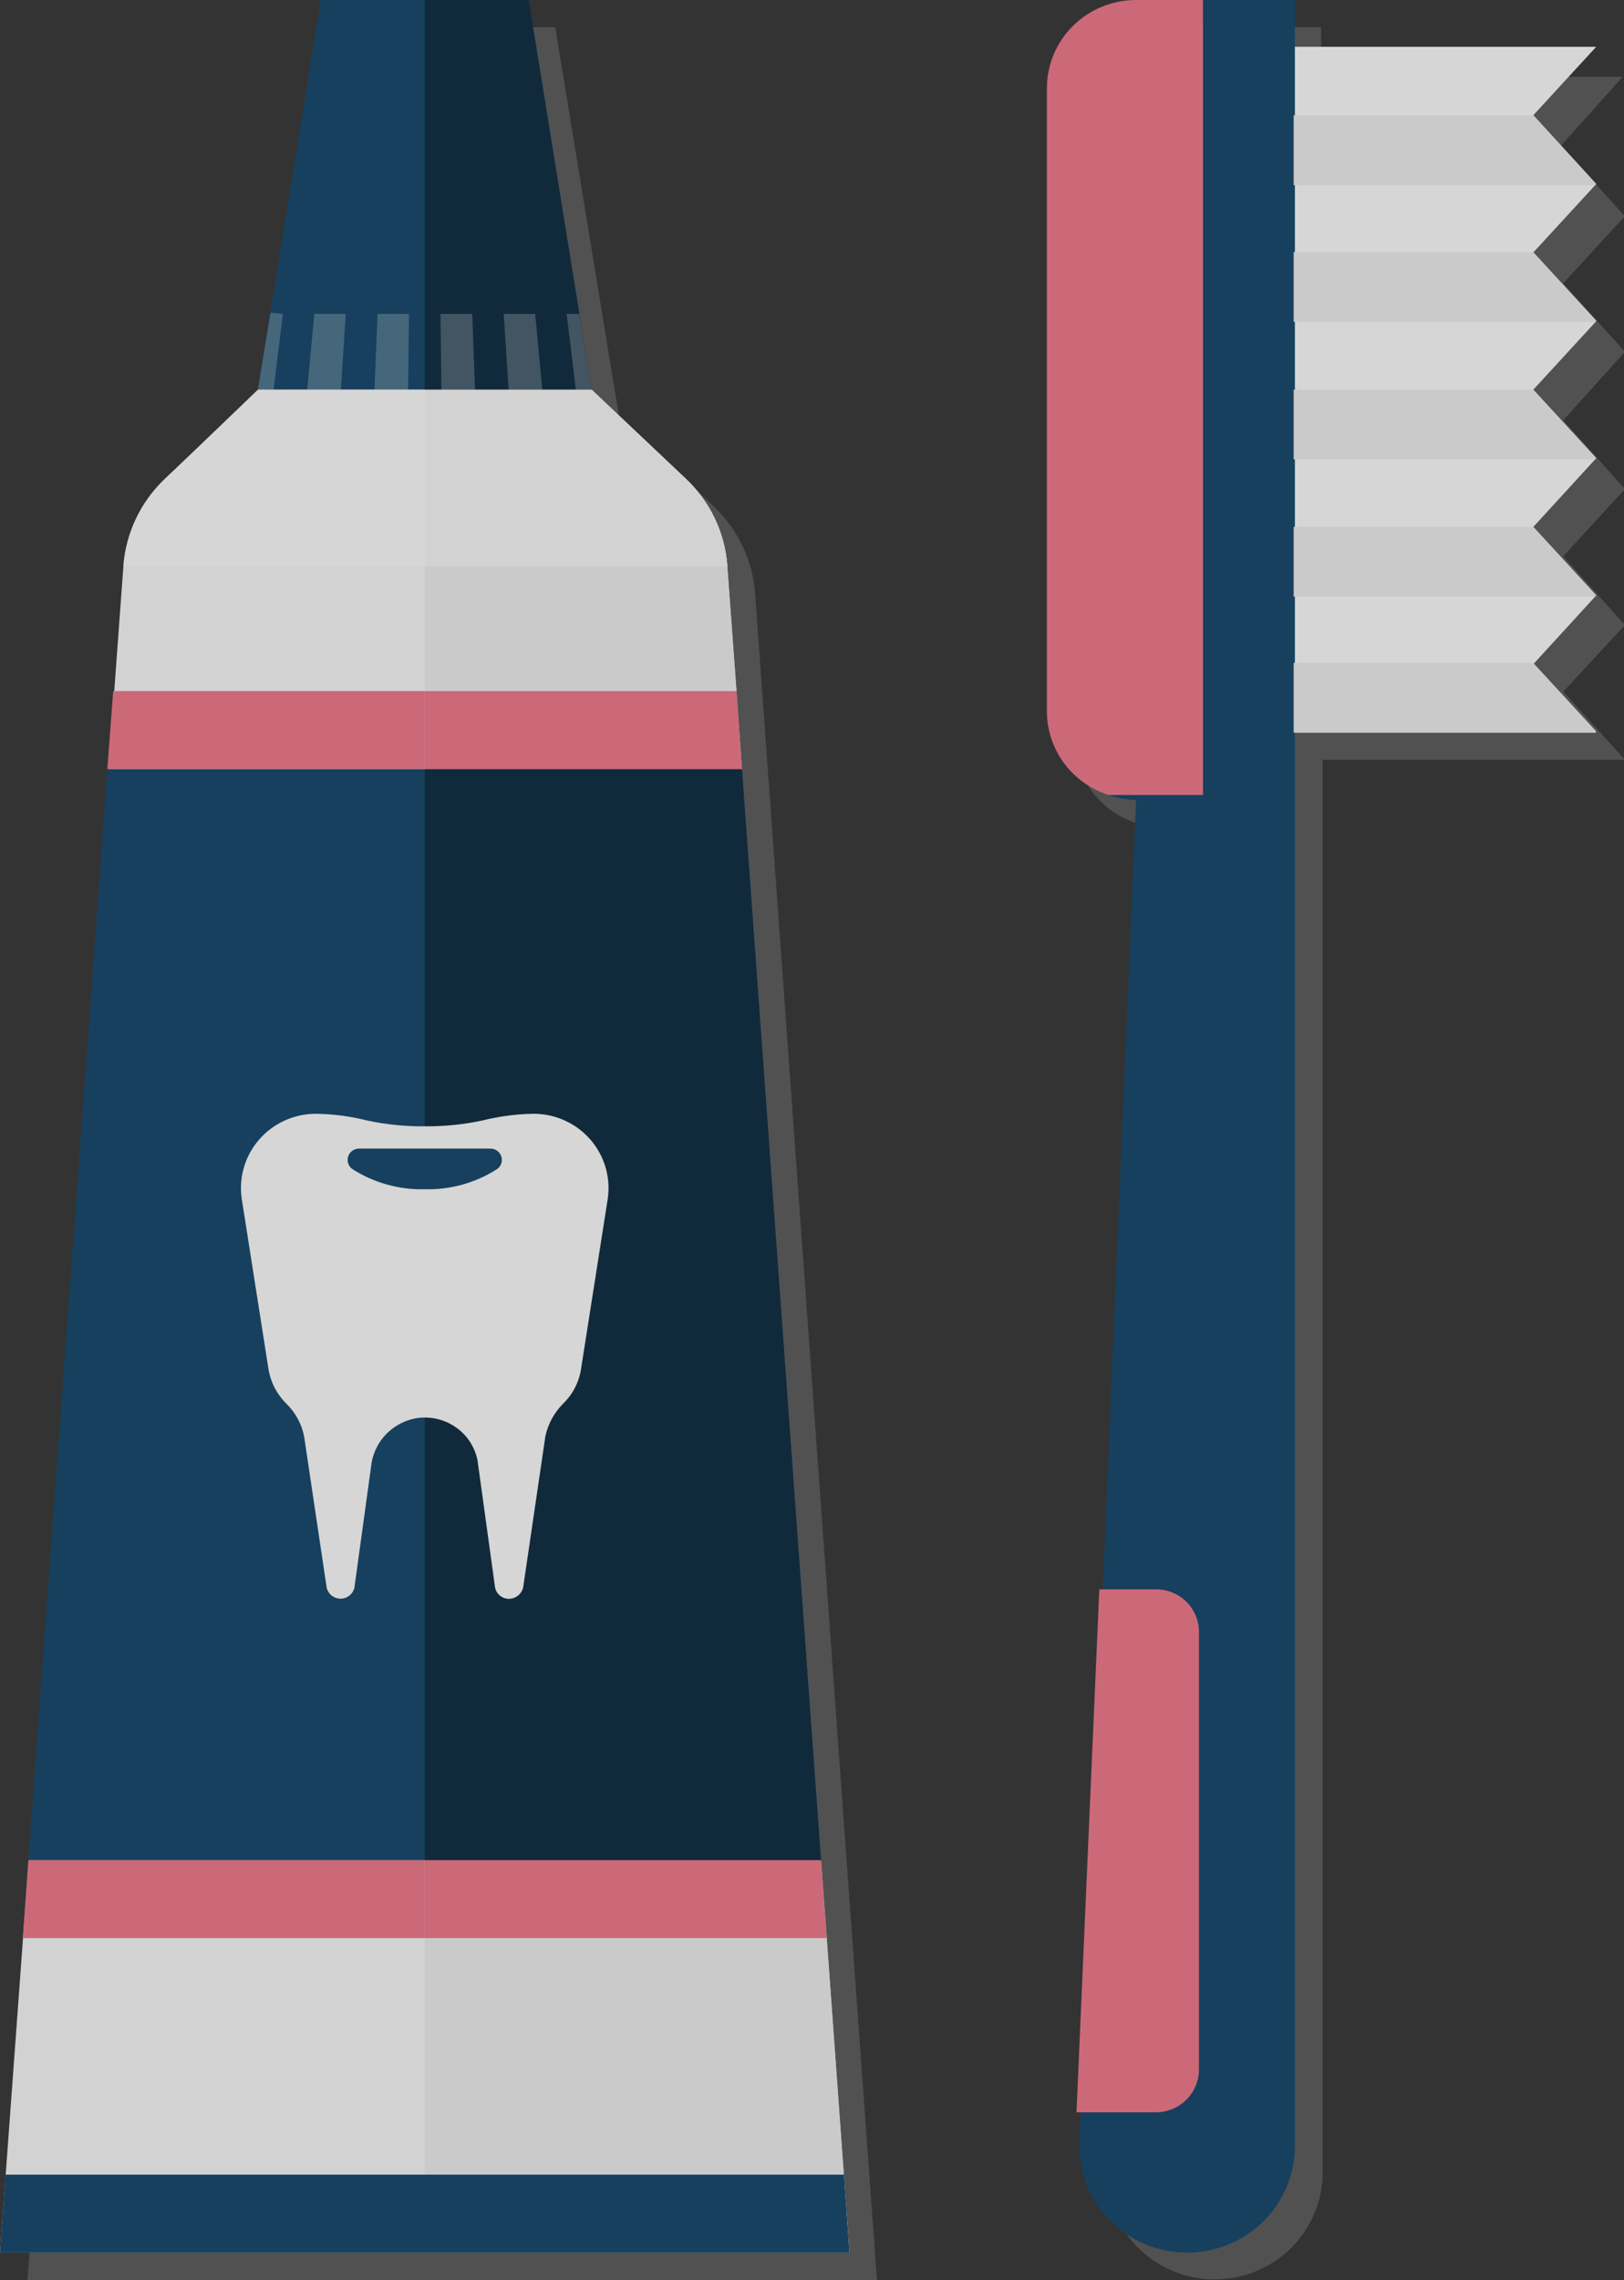
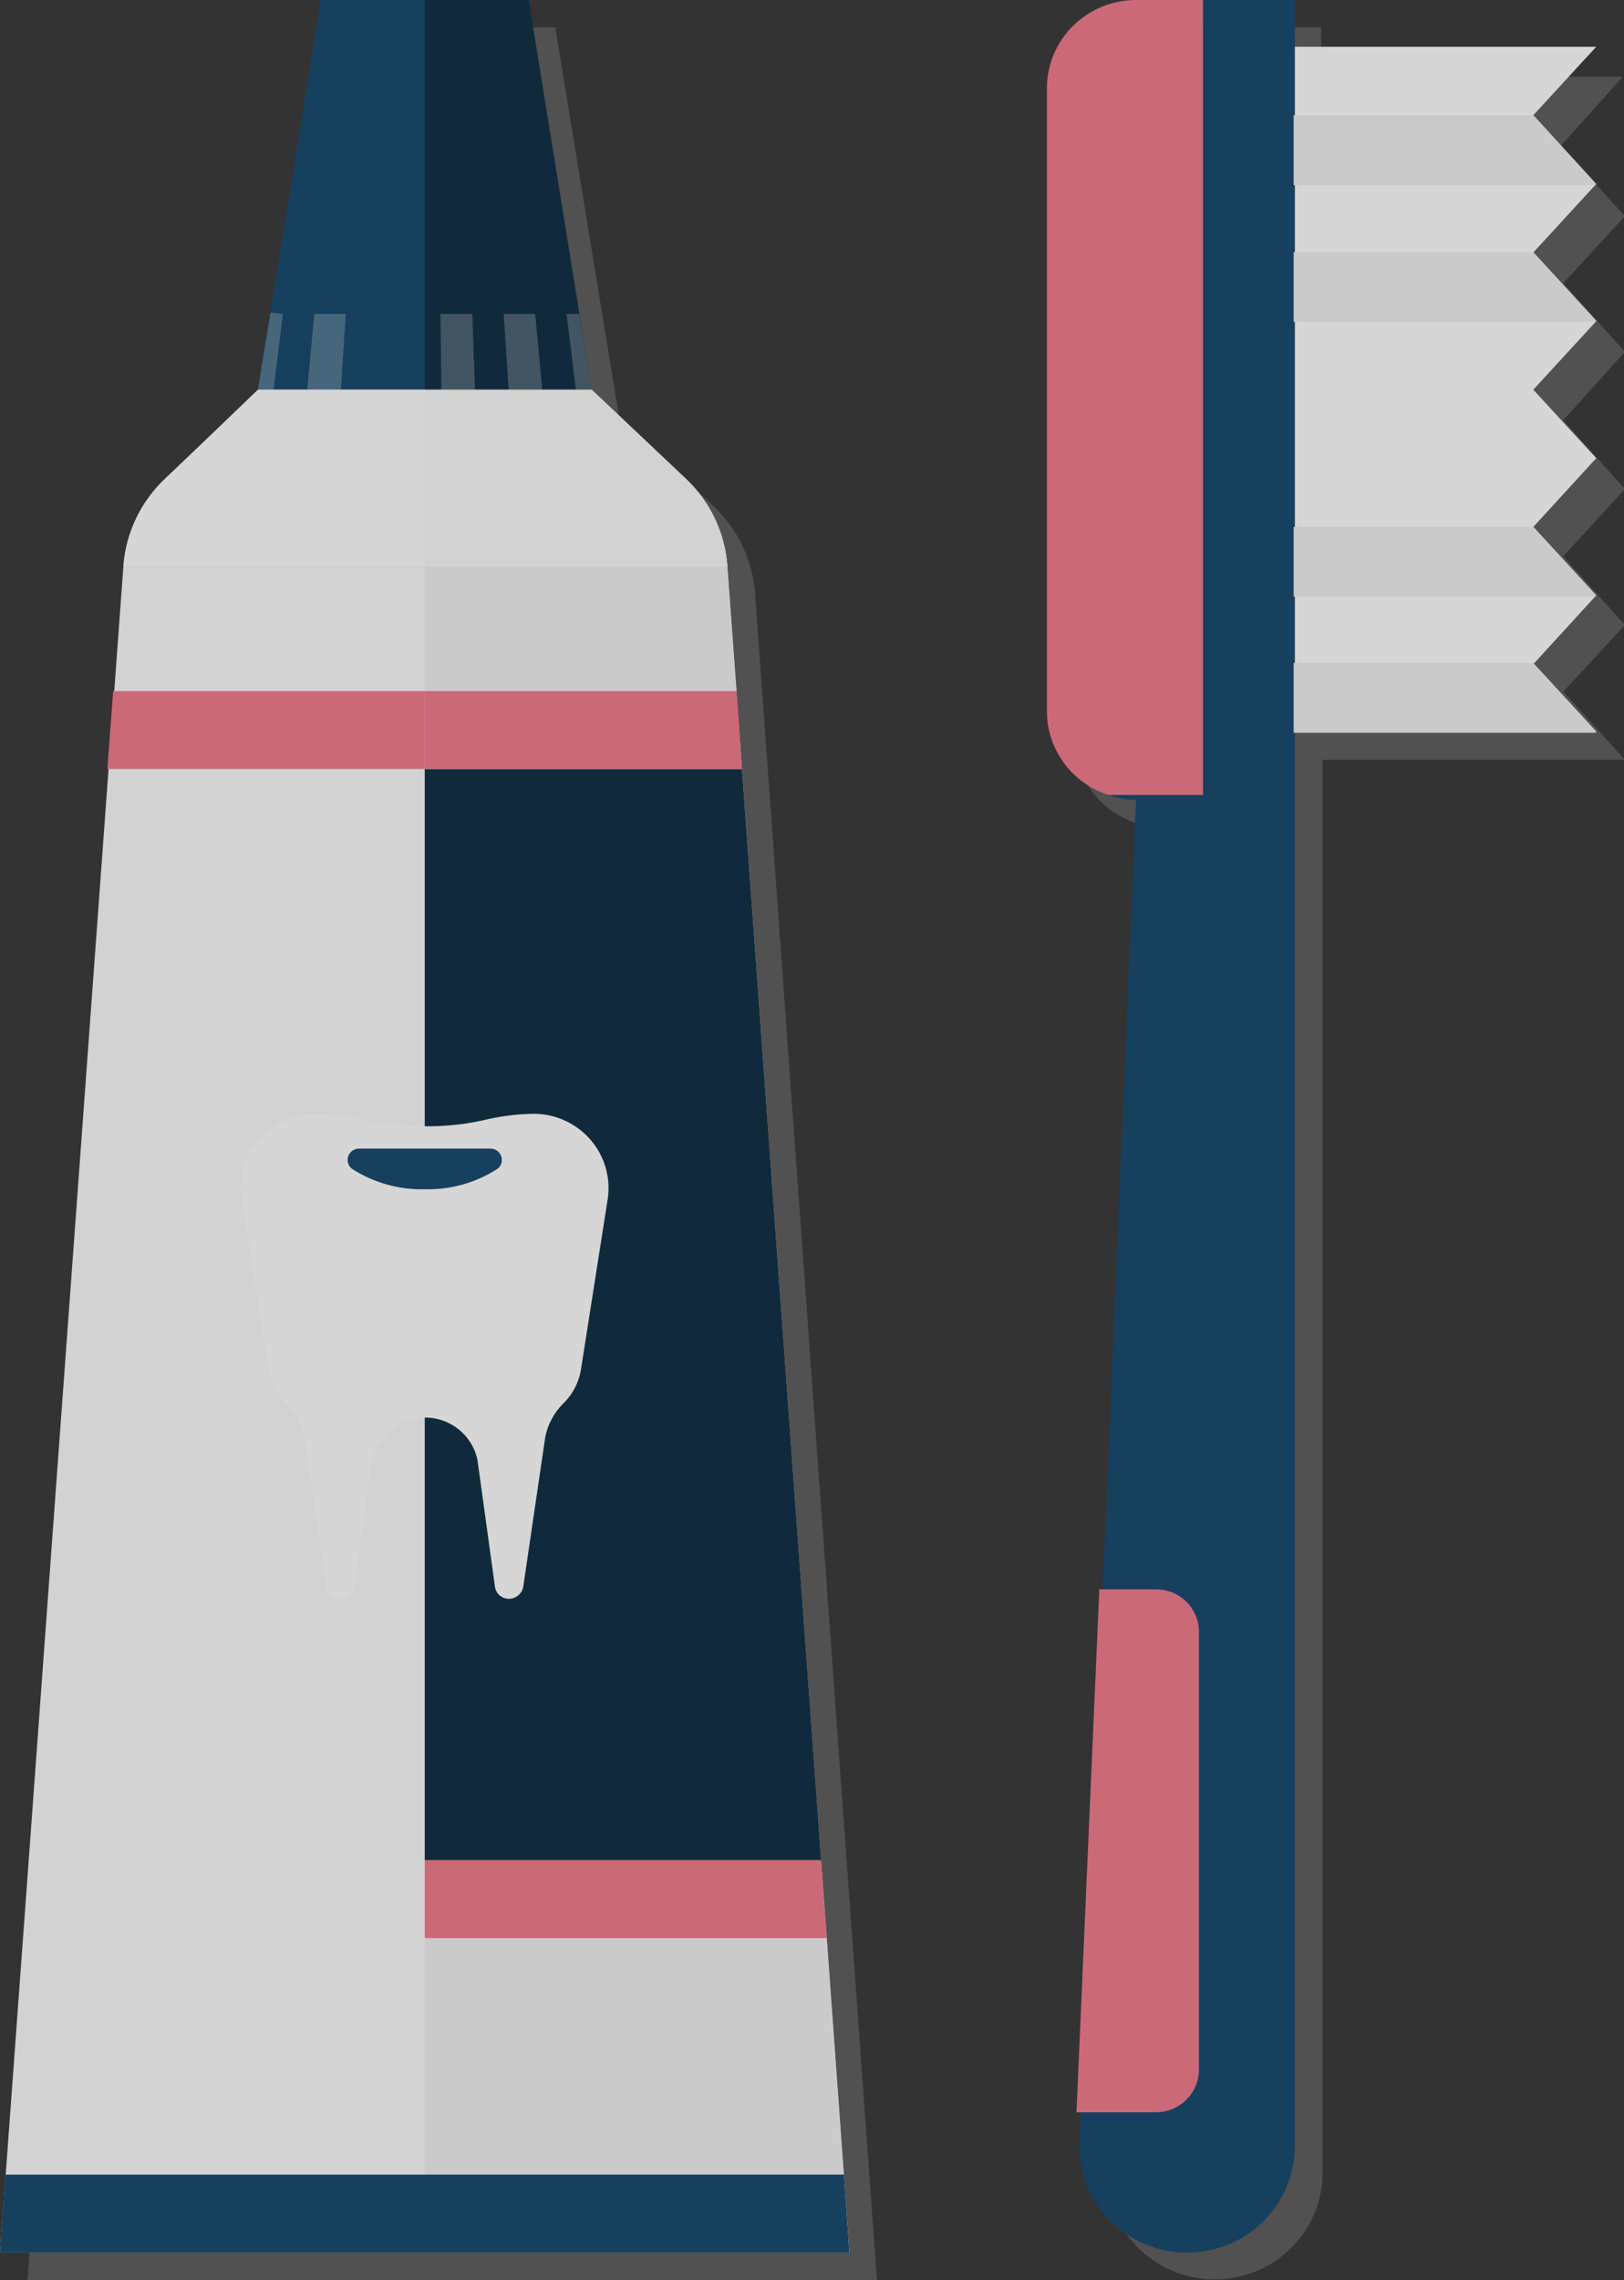
<svg xmlns="http://www.w3.org/2000/svg" width="109" height="153" viewBox="0 0 109 153" fill="none">
  <rect x="0" y="0" width="109" height="153" fill="#333333" stroke="none" />
  <g opacity="0.8" clip-path="url(#clip0_271_1503)">
    <g style="mix-blend-mode:multiply" opacity="0.7">
      <g style="mix-blend-mode:multiply" opacity="0.7">
        <path d="M108.917 14.357L104.777 9.763L108.917 5.148H88.67V1.825H78.112C76.525 1.825 75.003 2.45 73.881 3.561C72.759 4.673 72.128 6.181 72.128 7.753V49.592C72.128 50.823 72.515 52.023 73.234 53.026C73.954 54.03 74.971 54.786 76.145 55.191C76.778 55.404 77.442 55.515 78.112 55.519L75.814 108.536H75.627L74.116 143.566H74.281V145.617C74.261 146.559 74.428 147.497 74.774 148.375C75.119 149.254 75.636 150.057 76.294 150.738C76.952 151.418 77.74 151.964 78.611 152.344C79.482 152.723 80.421 152.929 81.372 152.949C82.324 152.969 83.27 152.803 84.157 152.461C85.044 152.119 85.854 151.607 86.541 150.955C87.229 150.303 87.779 149.523 88.162 148.66C88.545 147.796 88.753 146.867 88.773 145.924V50.986H109.062L104.922 46.413L109.062 41.942L104.922 37.327L109.062 32.815L104.922 28.201L109.062 23.606L104.922 19.012L109.062 14.5L108.917 14.357Z" fill="#808080" />
      </g>
      <g style="mix-blend-mode:multiply" opacity="0.7">
        <path d="M56.953 126.646L54.593 93.995L50.681 39.829C50.517 37.588 49.512 35.488 47.865 33.943L41.551 27.975L37.265 1.825H23.394L19.999 22.827L19.171 27.975L12.836 33.943C11.203 35.496 10.207 37.593 10.041 39.829L3.395 131.486V131.875L2.236 147.77L1.843 153H58.858L57.14 129.209L56.953 126.646Z" fill="#808080" />
      </g>
    </g>
    <path d="M107.137 49.161H86.827V3.138H107.137L102.913 7.732L107.137 12.347L102.913 16.941L107.137 21.555L102.913 26.149L107.137 30.744L102.913 35.358L107.137 39.952L102.913 44.567L107.137 49.161Z" fill="white" />
    <path d="M80.741 0V53.324H74.302C74.928 53.543 75.585 53.661 76.248 53.673L72.46 143.689C72.415 144.655 72.569 145.62 72.912 146.526C73.255 147.431 73.781 148.258 74.456 148.956C75.132 149.655 75.944 150.21 76.843 150.587C77.742 150.965 78.709 151.158 79.685 151.154C81.601 151.154 83.439 150.4 84.794 149.058C86.149 147.715 86.91 145.895 86.91 143.996V0H80.741Z" fill="#0F4469" />
    <path d="M80.741 0H76.248C74.661 0 73.14 0.624 72.017 1.736C70.895 2.848 70.265 4.355 70.265 5.927V47.766C70.275 49.01 70.68 50.218 71.424 51.22C72.167 52.221 73.211 52.965 74.406 53.345H80.741V0Z" fill="#F2778A" />
    <path d="M77.573 106.649H73.784L72.252 141.74H77.573C78.342 141.74 79.079 141.438 79.623 140.899C80.166 140.361 80.471 139.631 80.471 138.869V109.582C80.483 109.199 80.416 108.817 80.275 108.461C80.134 108.104 79.922 107.779 79.651 107.505C79.381 107.231 79.057 107.014 78.7 106.867C78.343 106.72 77.96 106.646 77.573 106.649Z" fill="#F2778A" />
    <path d="M107.137 12.347L102.913 7.732H86.827V12.429H107.074L107.137 12.347Z" fill="#F0F0F0" />
    <path d="M107.137 21.514L102.913 16.92H86.827V21.596H107.074L107.137 21.514Z" fill="#F0F0F0" />
-     <path d="M107.137 30.744L102.913 26.149H86.827V30.826H107.074L107.137 30.744Z" fill="#F0F0F0" />
    <path d="M107.137 39.952L102.913 35.358H86.827V40.034H107.074L107.137 39.952Z" fill="#F0F0F0" />
    <path d="M107.137 49.079L102.913 44.485H86.827V49.161H107.074L107.137 49.079Z" fill="#F0F0F0" />
-     <path d="M39.708 26.149H17.308L21.531 0H35.485L39.708 26.149Z" fill="#0F4469" />
+     <path d="M39.708 26.149H17.308L21.531 0H35.485L39.708 26.149" fill="#0F4469" />
    <path d="M57.015 151.154H0L8.281 38.004C8.444 35.766 9.44 33.668 11.076 32.118L17.39 26.149H39.708L46.022 32.118C47.667 33.663 48.664 35.764 48.817 38.004L57.015 151.154Z" fill="#FAFAFA" />
    <path d="M46.022 32.118L39.708 26.149H17.308L11.097 32.118C9.453 33.665 8.449 35.764 8.281 38.004H48.817C48.665 35.764 47.667 33.663 46.022 32.118Z" fill="white" />
-     <path d="M49.811 51.602H7.205L1.905 124.82H55.111L49.811 51.602Z" fill="#0F4469" />
    <path d="M48.817 38.004H28.508V46.372H49.438L48.817 38.004Z" fill="#F0F0F0" />
    <path d="M49.707 50.31L49.811 51.602H28.508V124.82H55.111L49.707 50.31Z" fill="#09283D" />
    <path d="M57.016 151.154L55.297 127.384L55.483 130.05H28.508V151.154H57.016Z" fill="#F0F0F0" />
    <path d="M49.438 46.372L49.707 50.31L49.438 46.372Z" fill="#F2778A" />
    <path d="M7.598 46.372L7.205 51.602H28.508V46.372H7.598Z" fill="#F2778A" />
    <path d="M49.707 50.31L49.438 46.372H28.508V51.602H49.811L49.707 50.31Z" fill="#F2778A" />
-     <path d="M1.905 124.82L1.532 130.05H28.508V124.82H1.905Z" fill="#F2778A" />
-     <path d="M55.111 124.82L55.297 127.384L55.111 124.82Z" fill="#F2778A" />
    <path d="M35.816 74.736C34.657 74.754 33.503 74.905 32.379 75.187C31.107 75.46 29.809 75.591 28.508 75.577C27.207 75.591 25.908 75.46 24.636 75.187C23.513 74.904 22.359 74.752 21.2 74.736C20.475 74.737 19.758 74.892 19.099 75.193C18.441 75.493 17.855 75.931 17.384 76.477C16.912 77.022 16.564 77.662 16.365 78.353C16.166 79.043 16.121 79.769 16.231 80.479L18.012 91.82C18.148 92.723 18.577 93.558 19.233 94.2C19.838 94.798 20.25 95.562 20.413 96.394L21.924 106.526C21.97 106.737 22.087 106.927 22.256 107.063C22.426 107.199 22.638 107.273 22.856 107.273C23.074 107.273 23.286 107.199 23.455 107.063C23.625 106.927 23.742 106.737 23.788 106.526L24.947 98.117C25.077 97.415 25.41 96.765 25.906 96.248C26.403 95.731 27.041 95.368 27.742 95.204C28.208 95.102 28.691 95.093 29.161 95.177C29.631 95.262 30.079 95.438 30.48 95.696C30.881 95.953 31.226 96.287 31.495 96.678C31.764 97.069 31.952 97.51 32.048 97.973L33.228 106.526C33.271 106.739 33.387 106.931 33.557 107.07C33.727 107.208 33.94 107.284 34.16 107.284C34.381 107.281 34.595 107.205 34.767 107.067C34.94 106.93 35.061 106.739 35.112 106.526L36.602 96.394C36.775 95.566 37.185 94.804 37.783 94.2C38.446 93.564 38.876 92.726 39.004 91.82L40.785 80.479C40.895 79.769 40.849 79.043 40.65 78.353C40.451 77.662 40.104 77.022 39.632 76.477C39.16 75.931 38.575 75.493 37.916 75.193C37.257 74.892 36.541 74.737 35.816 74.736Z" fill="white" />
    <path d="M55.297 127.384L55.111 124.82H28.508V130.05H55.483L55.297 127.384Z" fill="#F2778A" />
    <path d="M57.015 151.154H0L0.373 145.924H56.643L57.015 151.154Z" fill="#0F4469" />
    <path d="M39.708 26.149L35.485 0H28.508V26.149H39.708Z" fill="#09283D" />
    <path d="M28.508 38.004H48.817C48.664 35.764 47.667 33.663 46.022 32.118L39.708 26.149H28.508V38.004Z" fill="#FAFAFA" />
    <path d="M28.508 79.802C30.239 79.846 31.943 79.367 33.393 78.428C33.517 78.331 33.607 78.199 33.652 78.05C33.697 77.9 33.694 77.741 33.645 77.593C33.595 77.445 33.5 77.316 33.374 77.223C33.248 77.13 33.095 77.078 32.938 77.074H24.077C23.92 77.078 23.768 77.13 23.641 77.223C23.515 77.316 23.42 77.445 23.37 77.593C23.321 77.741 23.318 77.9 23.363 78.05C23.408 78.199 23.498 78.331 23.622 78.428C25.073 79.364 26.776 79.844 28.508 79.802Z" fill="#0F4469" />
    <g opacity="0.5">
      <path opacity="0.5" d="M18.985 21.063L18.156 20.981L17.308 26.15H18.363L18.985 21.063Z" fill="white" />
      <path opacity="0.5" d="M35.919 21.063H33.808L34.139 26.15H36.395L35.919 21.063Z" fill="white" />
-       <path opacity="0.5" d="M27.452 21.063H25.34L25.133 26.15H27.39L27.452 21.063Z" fill="white" />
      <path opacity="0.5" d="M23.208 21.063H21.096L20.62 26.15H22.877L23.208 21.063Z" fill="white" />
      <path opacity="0.5" d="M31.696 21.063H29.564L29.626 26.15H31.882L31.696 21.063Z" fill="white" />
      <path opacity="0.5" d="M38.88 21.063H38.031L38.652 26.15H39.708L38.88 21.063Z" fill="white" />
    </g>
  </g>
  <defs>
    <clipPath id="clip0_271_1503">
      <rect width="109" height="153" fill="white" />
    </clipPath>
  </defs>
</svg>